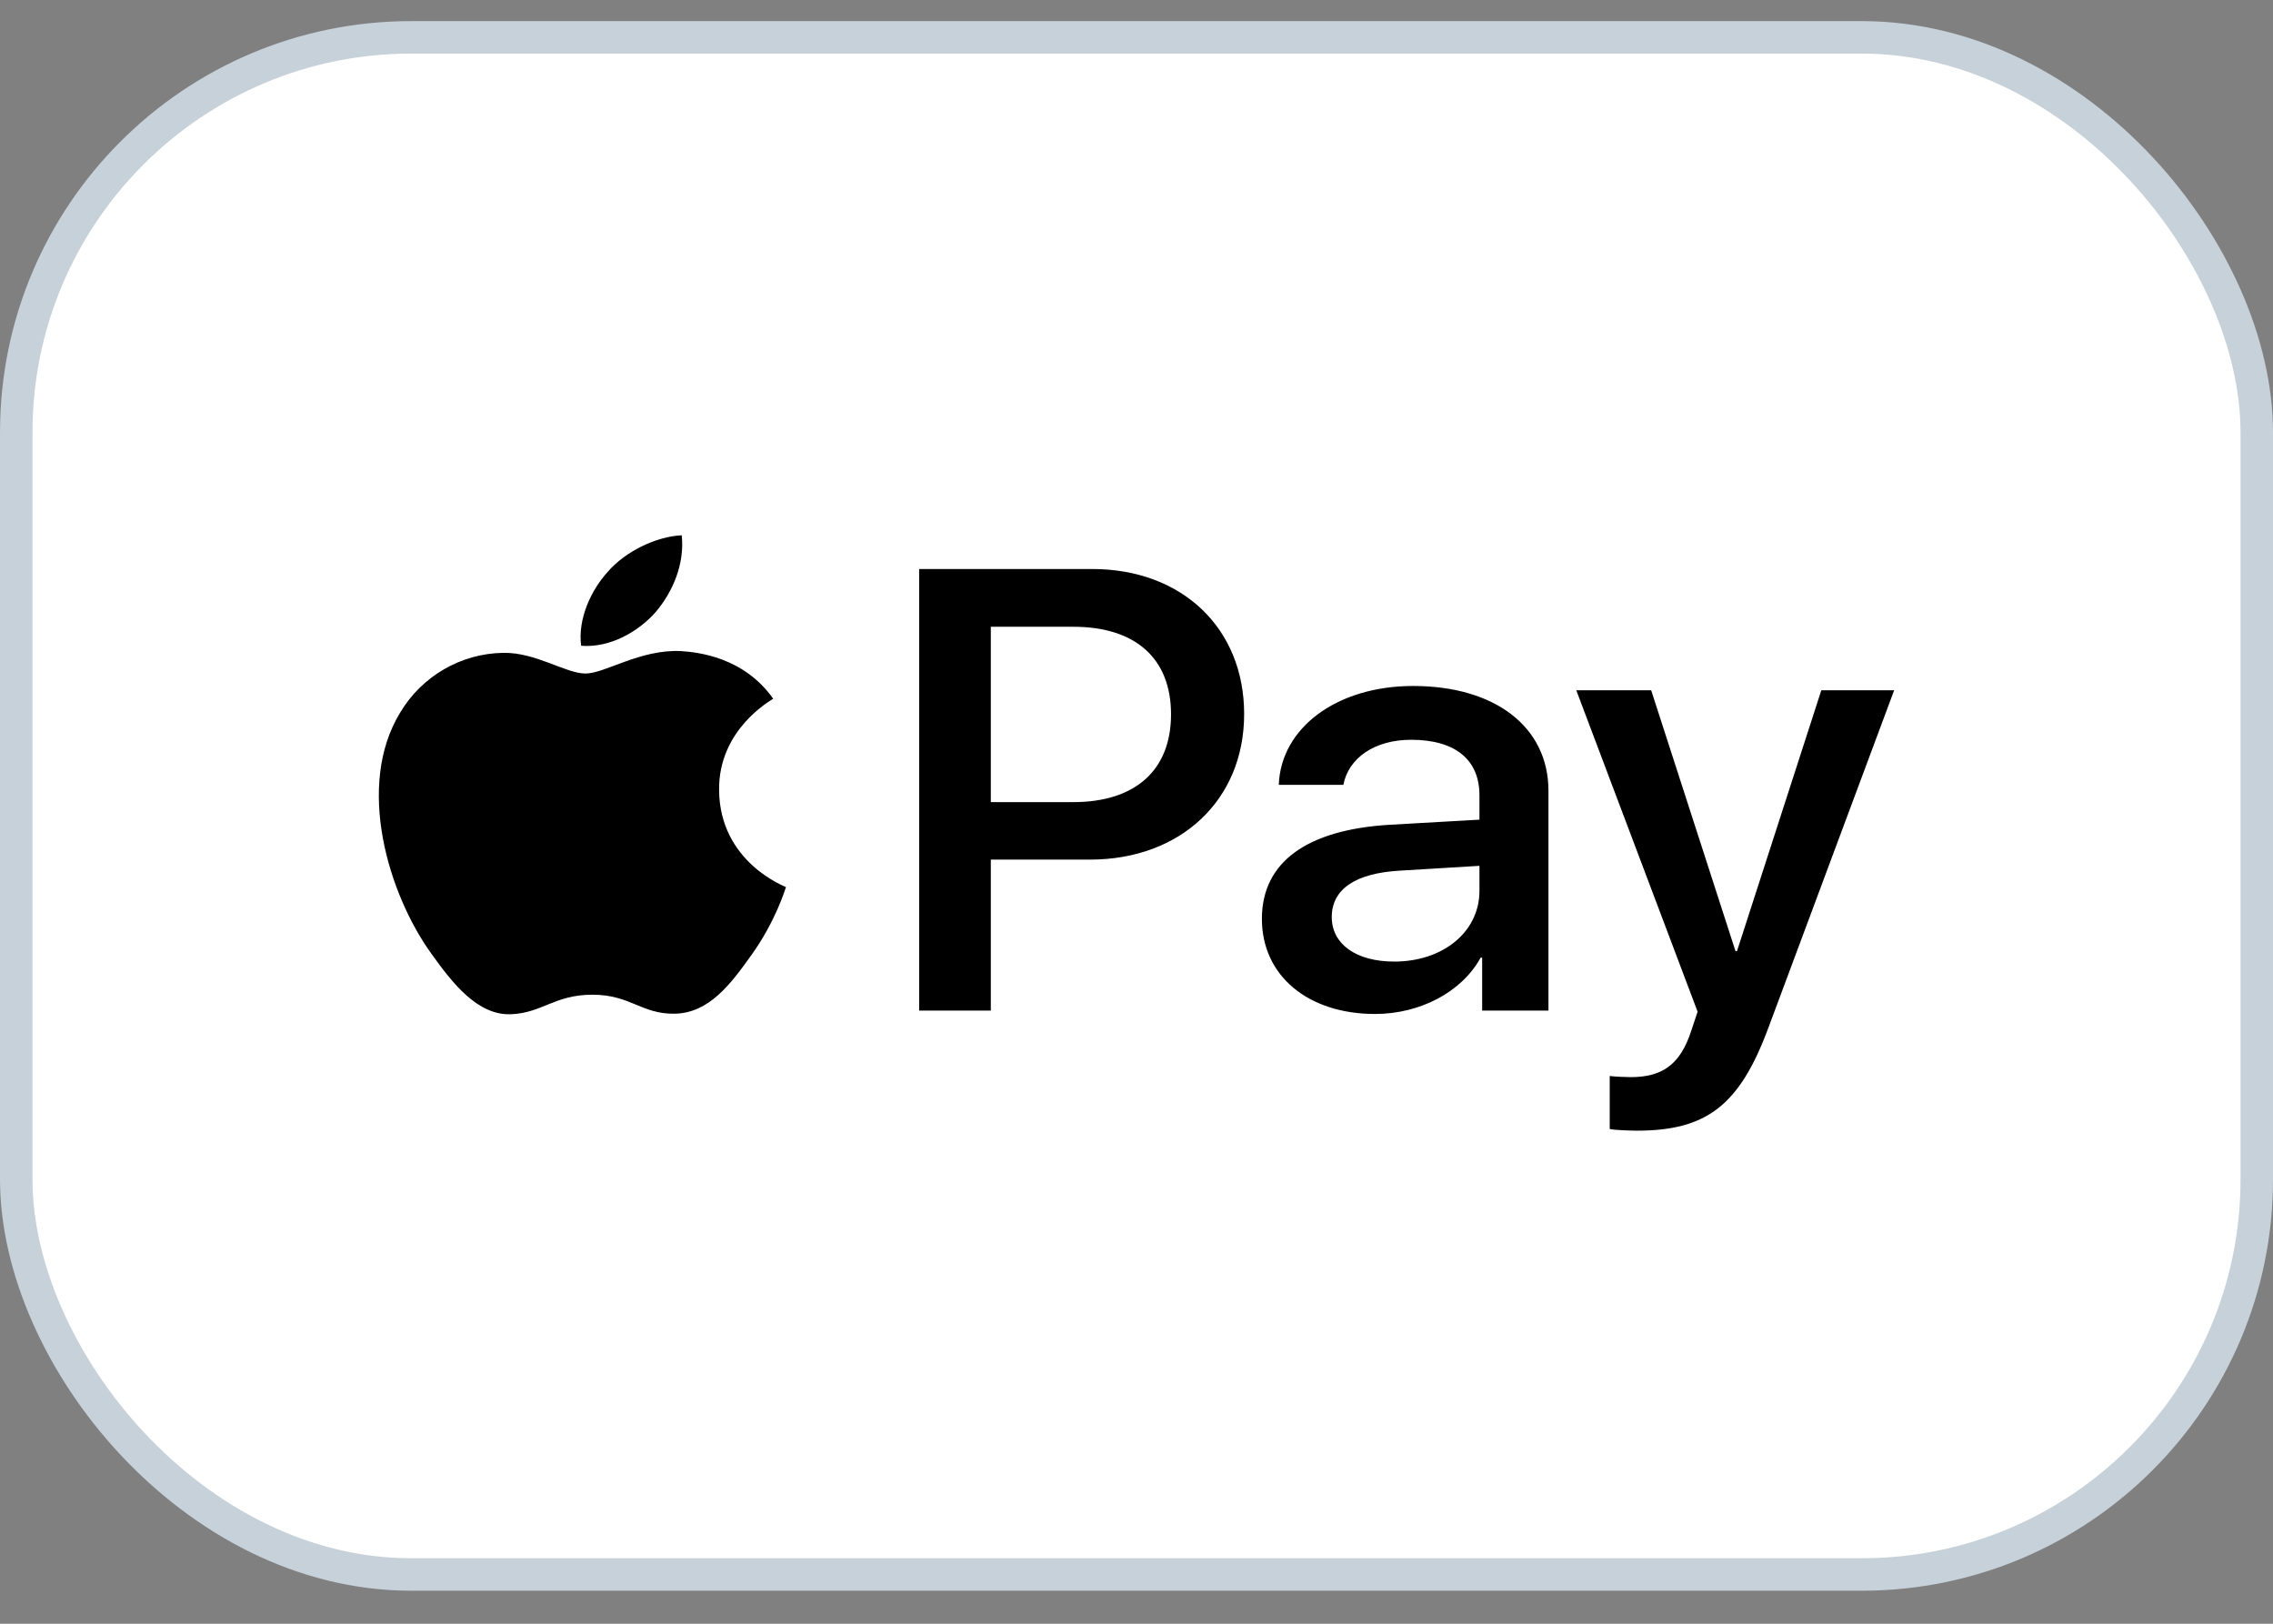
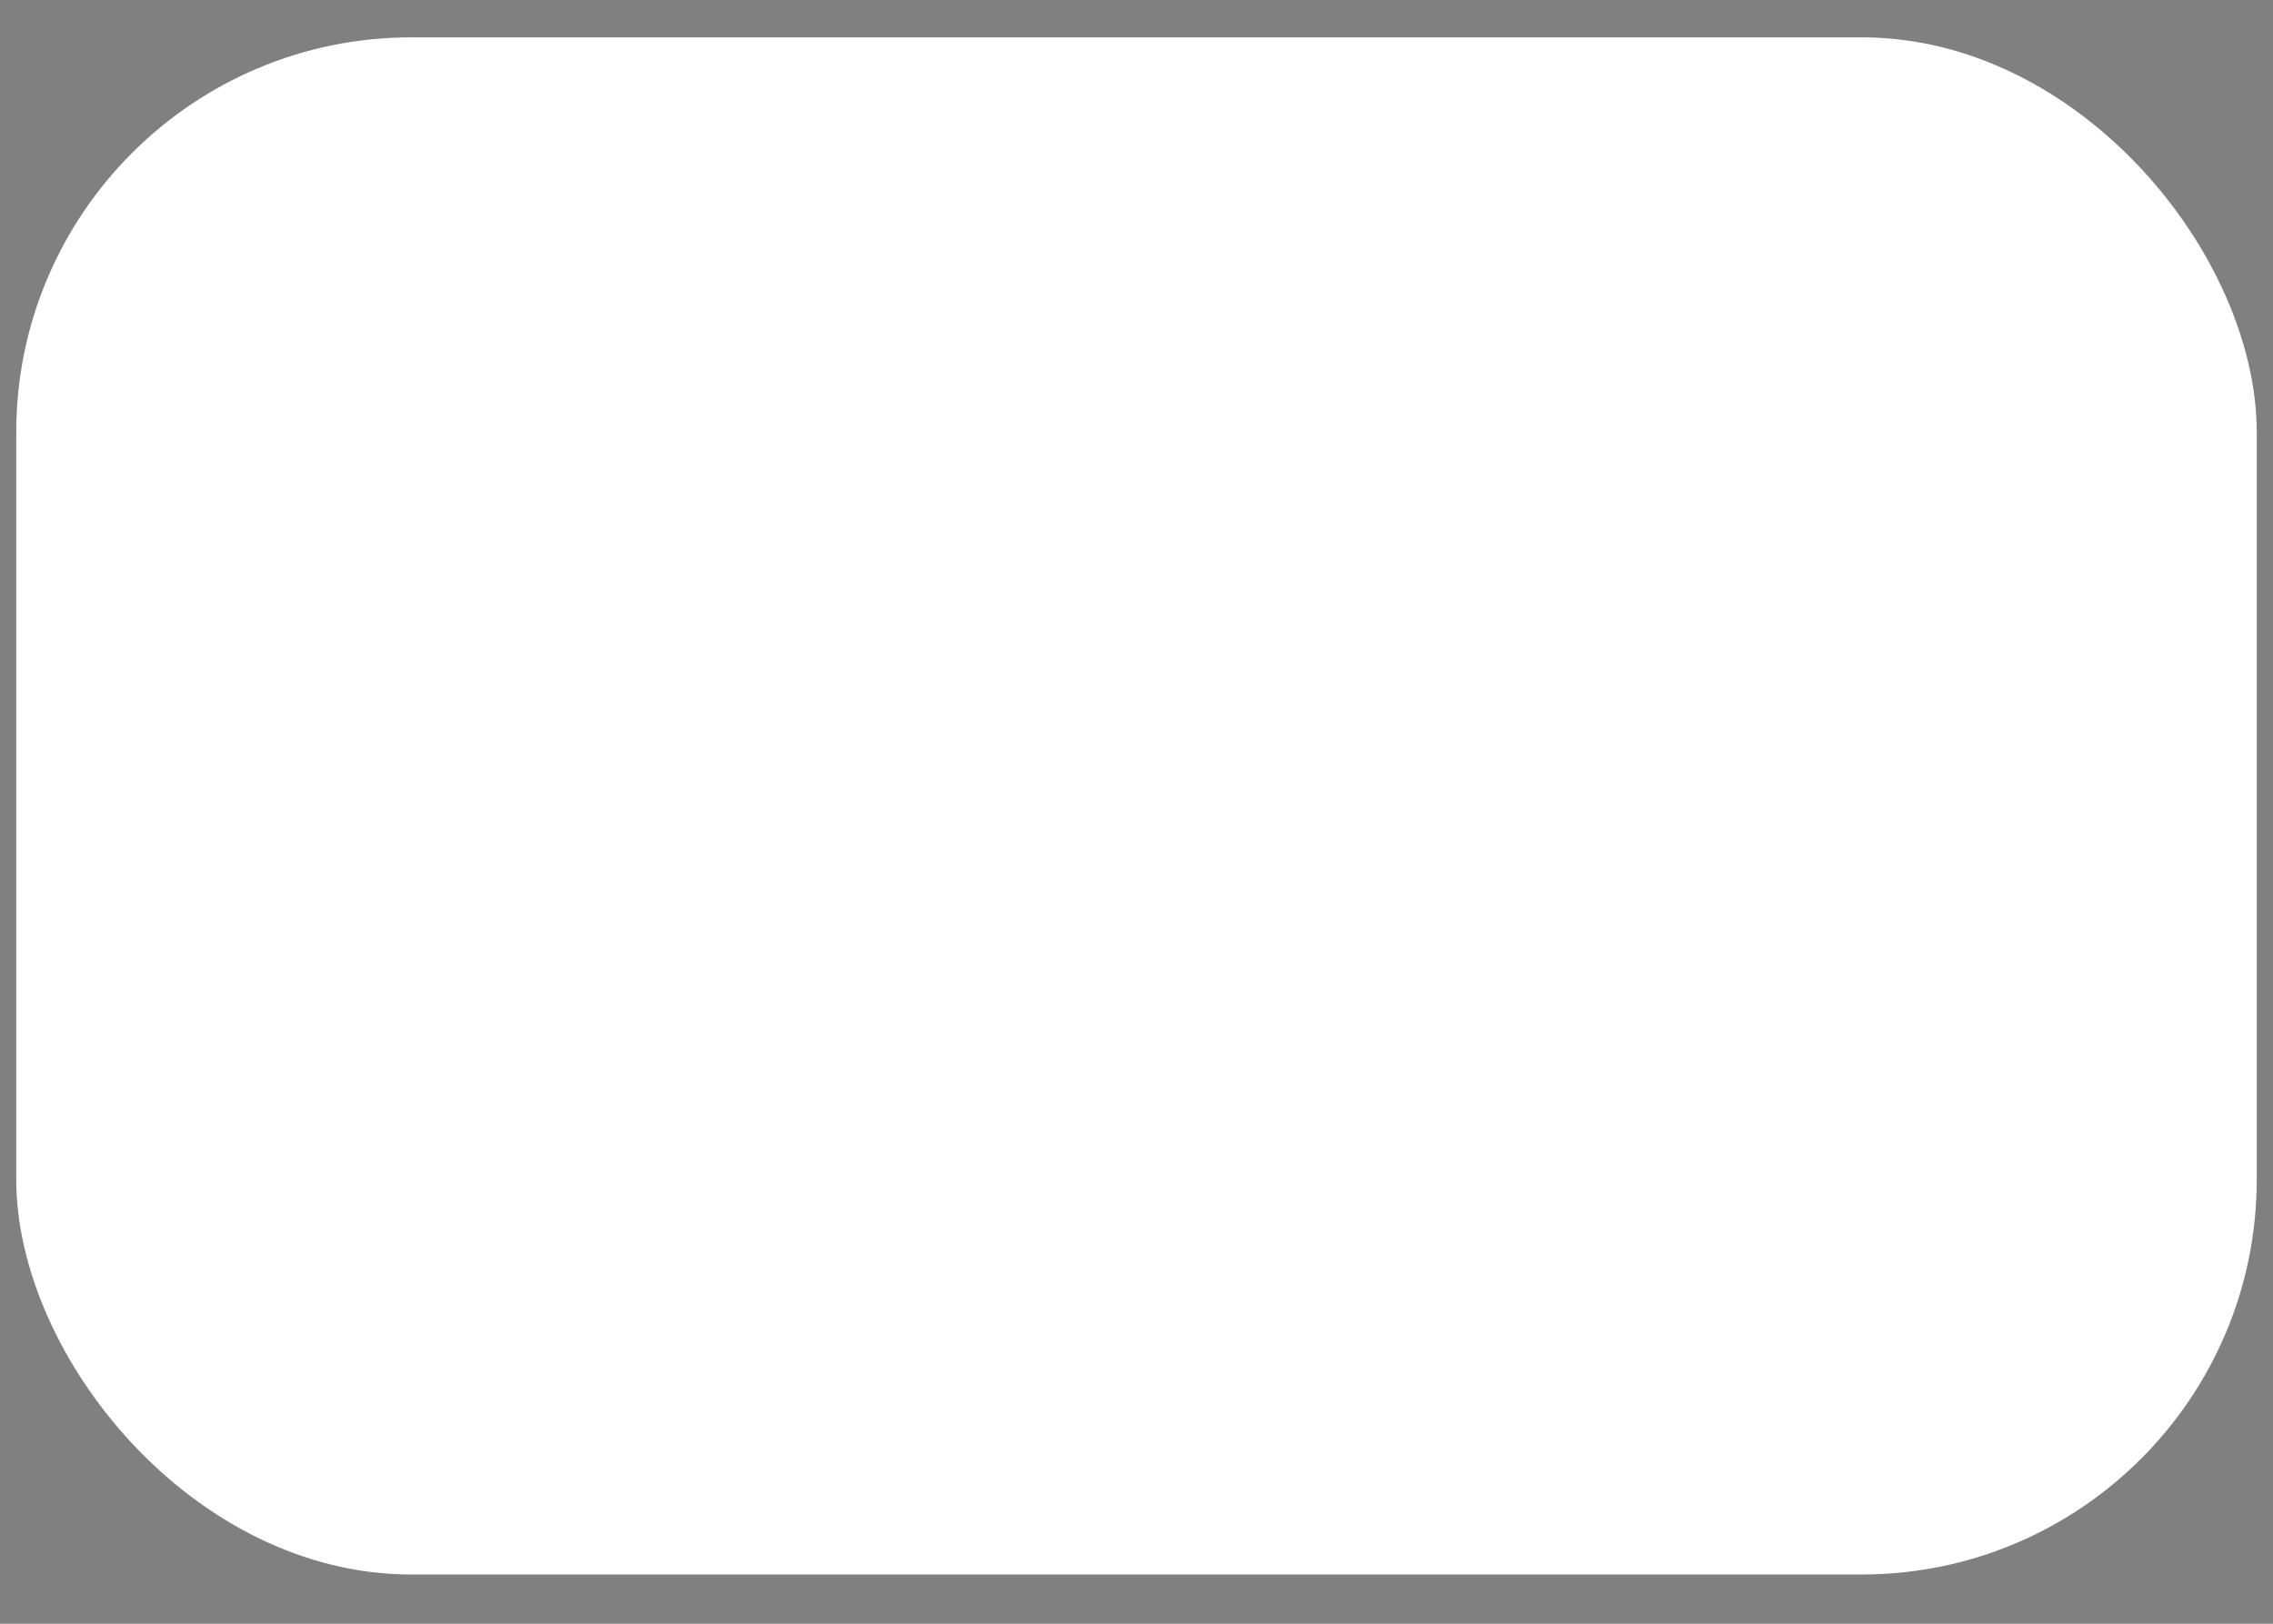
<svg xmlns="http://www.w3.org/2000/svg" width="42" height="30" viewBox="0 0 42 30" fill="none">
  <rect x="0" y="0" width="42" height="30" fill="#808080" stroke="none" />
  <rect x="0.3" y="0.69" width="41.4" height="28.4" rx="7.3" fill="white" />
-   <rect x="0.3" y="0.69" width="41.4" height="28.4" rx="7.3" stroke="#C7D1D9" stroke-width="0.6" />
-   <path d="M12.116 11.308C11.788 11.68 11.263 11.973 10.738 11.931C10.672 11.429 10.929 10.895 11.23 10.565C11.558 10.183 12.133 9.911 12.597 9.89C12.652 10.413 12.439 10.926 12.116 11.308ZM12.592 12.03C11.832 11.989 11.181 12.444 10.82 12.444C10.453 12.444 9.901 12.051 9.299 12.062C8.517 12.072 7.79 12.496 7.391 13.171C6.57 14.521 7.177 16.52 7.97 17.619C8.359 18.164 8.824 18.76 9.436 18.739C10.016 18.718 10.246 18.378 10.946 18.378C11.651 18.378 11.854 18.739 12.466 18.729C13.101 18.718 13.5 18.185 13.888 17.64C14.331 17.023 14.512 16.421 14.523 16.39C14.512 16.379 13.297 15.934 13.287 14.595C13.276 13.475 14.244 12.941 14.287 12.91C13.741 12.135 12.887 12.051 12.592 12.03ZM16.984 10.513V18.671H18.308V15.882H20.14C21.813 15.882 22.989 14.783 22.989 13.192C22.989 11.601 21.835 10.513 20.183 10.513H16.984ZM18.308 11.58H19.833C20.982 11.58 21.638 12.166 21.638 13.197C21.638 14.228 20.982 14.82 19.828 14.82H18.308V11.58ZM25.407 18.734C26.238 18.734 27.009 18.331 27.359 17.693H27.387V18.671H28.612V14.61C28.612 13.433 27.627 12.674 26.112 12.674C24.707 12.674 23.668 13.443 23.629 14.501H24.822C24.92 13.998 25.407 13.668 26.074 13.668C26.883 13.668 27.337 14.03 27.337 14.694V15.144L25.686 15.238C24.149 15.327 23.317 15.929 23.317 16.976C23.317 18.033 24.176 18.734 25.407 18.734ZM25.762 17.766C25.057 17.766 24.608 17.442 24.608 16.944C24.608 16.431 25.04 16.133 25.866 16.086L27.337 15.997V16.458C27.337 17.222 26.659 17.766 25.762 17.766ZM30.247 20.89C31.538 20.89 32.145 20.419 32.675 18.991L35 12.753H33.654L32.096 17.572H32.068L30.51 12.753H29.126L31.368 18.692L31.248 19.053C31.046 19.666 30.718 19.901 30.132 19.901C30.028 19.901 29.826 19.891 29.744 19.88V20.859C29.82 20.88 30.149 20.89 30.247 20.89Z" fill="black" />
</svg>